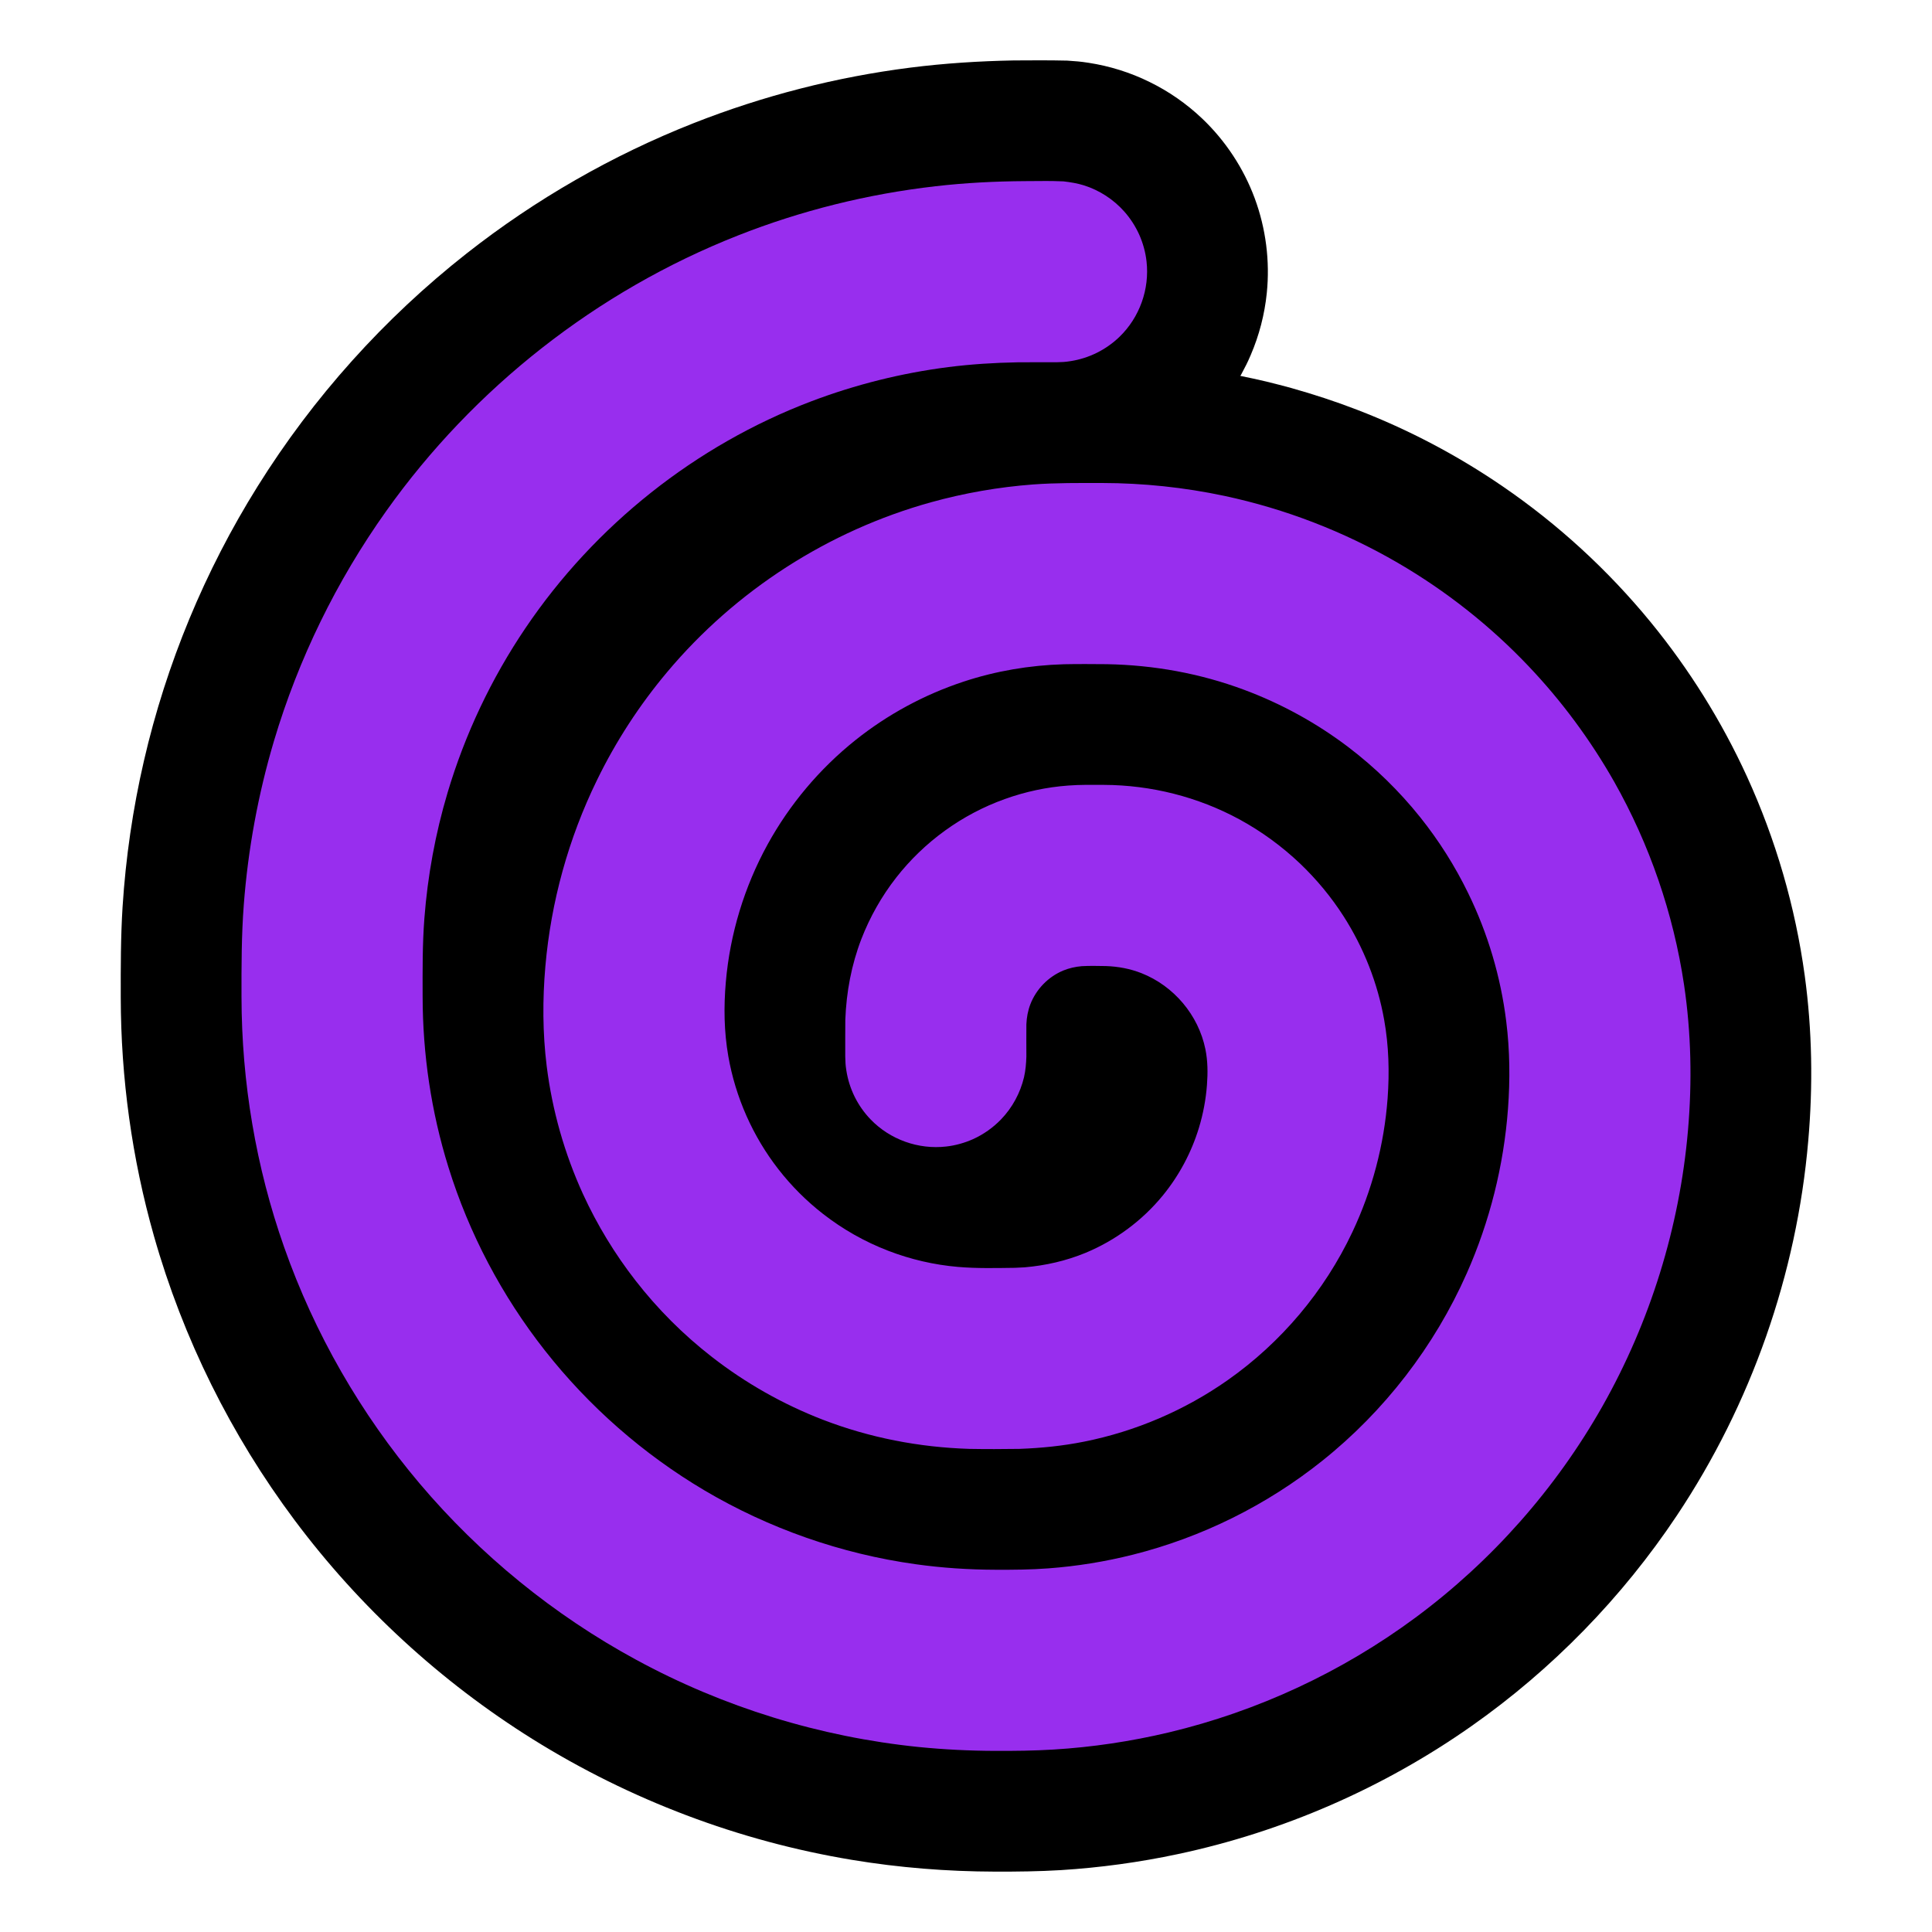
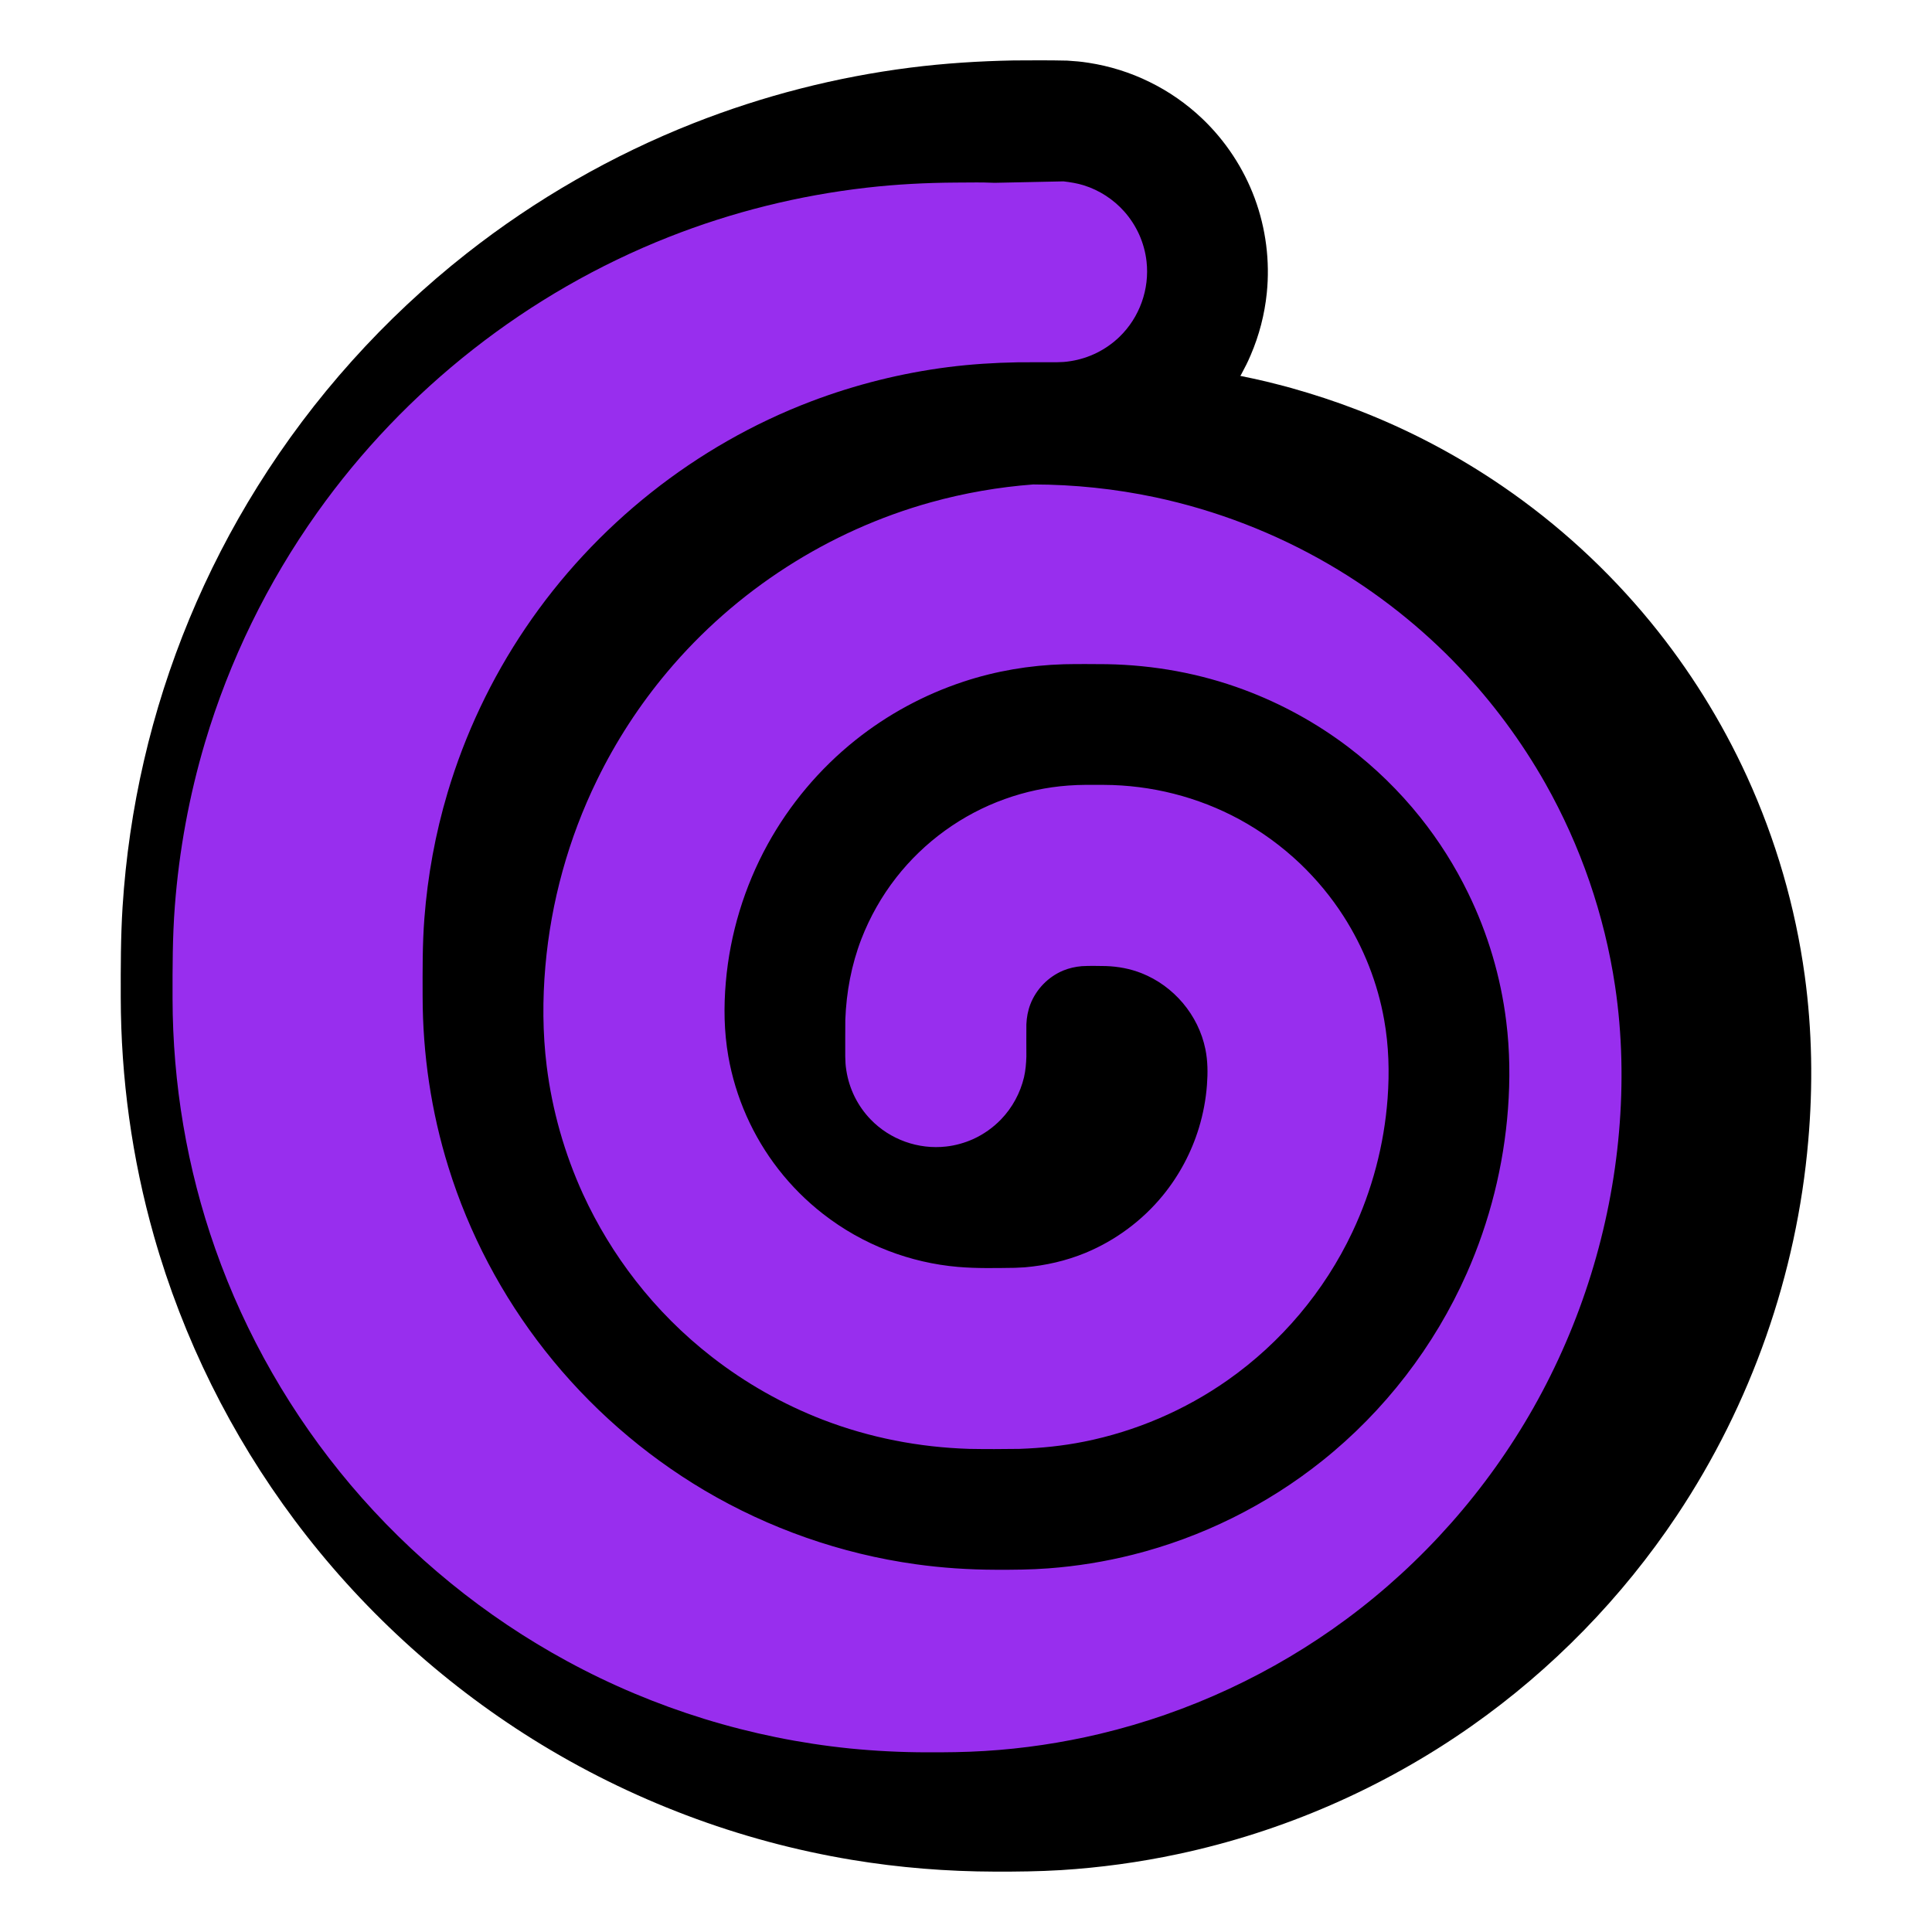
<svg xmlns="http://www.w3.org/2000/svg" width="100%" height="100%" viewBox="0 0 32 32" version="1.1" xml:space="preserve" style="fill-rule:evenodd;clip-rule:evenodd;stroke-linejoin:round;stroke-miterlimit:2;">
-   <rect id="spiral" x="0" y="0" width="32" height="32" style="fill:none;" />
  <g id="outline">
    <path d="M17.677,1.004c0.157,0.012 0.197,0.012 0.353,0.036c0.351,0.054 0.693,0.161 1.011,0.318c0.319,0.156 0.613,0.361 0.87,0.605c0.386,0.367 0.686,0.822 0.871,1.321c0.185,0.5 0.254,1.04 0.2,1.57c-0.036,0.353 -0.126,0.7 -0.266,1.026c-0.062,0.145 -0.083,0.179 -0.156,0.319l-0.016,0.027c0.144,0.028 0.287,0.061 0.431,0.094c0.139,0.034 0.278,0.07 0.417,0.108c0.368,0.104 0.731,0.222 1.088,0.36c0.849,0.327 1.658,0.753 2.408,1.267c0.918,0.628 1.746,1.388 2.451,2.248c0.638,0.779 1.176,1.641 1.595,2.556c0.478,1.045 0.802,2.16 0.958,3.299c0.124,0.908 0.138,1.828 0.058,2.741c-0.191,2.209 -0.946,4.358 -2.176,6.203c-0.907,1.36 -2.066,2.549 -3.404,3.489c-1.457,1.024 -3.12,1.749 -4.862,2.119c-0.638,0.136 -1.285,0.224 -1.936,0.265c-0.363,0.022 -0.727,0.026 -1.091,0.025c-0.794,-0.002 -1.588,-0.065 -2.371,-0.195c-1.871,-0.31 -3.675,-0.993 -5.284,-1.997c-1.525,-0.952 -2.869,-2.188 -3.945,-3.627c-1.055,-1.411 -1.85,-3.013 -2.331,-4.708c-0.365,-1.285 -0.548,-2.618 -0.55,-3.954c-0.001,-0.499 -0.001,-0.998 0.03,-1.496c0.052,-0.815 0.17,-1.626 0.354,-2.422c0.37,-1.605 1.009,-3.147 1.882,-4.544c0.92,-1.475 2.098,-2.786 3.464,-3.86c1.14,-0.896 2.409,-1.625 3.758,-2.157c1.152,-0.454 2.361,-0.764 3.59,-0.92c0.568,-0.072 1.138,-0.108 1.711,-0.119c0.296,-0.002 0.592,-0.004 0.888,0.003Z" style="fill-rule:nonzero;" />
  </g>
  <g id="emoji">
-     <path d="M17.615,3.004c0.115,0.014 0.226,0.031 0.338,0.066c0.256,0.081 0.488,0.231 0.667,0.432c0.102,0.114 0.186,0.245 0.249,0.384c0.062,0.14 0.104,0.29 0.121,0.442c0.053,0.461 -0.115,0.931 -0.45,1.253c-0.11,0.106 -0.237,0.195 -0.374,0.263c-0.138,0.068 -0.286,0.115 -0.437,0.138c-0.101,0.016 -0.127,0.014 -0.229,0.018c-0.216,0 -0.432,-0.001 -0.648,0.001c-0.382,0.007 -0.764,0.031 -1.144,0.079c-0.776,0.099 -1.541,0.29 -2.273,0.568c-1.916,0.728 -3.584,2.056 -4.731,3.754c-0.566,0.837 -1.003,1.76 -1.291,2.728c-0.202,0.678 -0.33,1.377 -0.384,2.082c-0.033,0.43 -0.03,0.86 -0.029,1.291c0.001,0.958 0.142,1.913 0.427,2.828c0.341,1.099 0.886,2.132 1.597,3.036c0.729,0.928 1.63,1.718 2.645,2.319c1.07,0.632 2.263,1.05 3.494,1.222c0.442,0.062 0.887,0.091 1.334,0.092c0.29,0.001 0.578,-0.001 0.868,-0.023c0.471,-0.035 0.939,-0.111 1.397,-0.226c1.142,-0.287 2.218,-0.82 3.138,-1.555c1.032,-0.824 1.858,-1.896 2.393,-3.103c0.382,-0.862 0.614,-1.788 0.684,-2.728c0.036,-0.482 0.031,-0.967 -0.029,-1.447c-0.091,-0.738 -0.305,-1.459 -0.631,-2.126c-0.217,-0.446 -0.484,-0.868 -0.793,-1.255c-0.348,-0.435 -0.749,-0.826 -1.192,-1.163c-0.526,-0.399 -1.11,-0.72 -1.729,-0.95c-0.727,-0.271 -1.494,-0.409 -2.269,-0.423c-0.238,-0.002 -0.476,-0.004 -0.713,0.001c-0.567,0.017 -1.128,0.111 -1.667,0.29c-0.647,0.214 -1.255,0.543 -1.788,0.969c-0.592,0.473 -1.088,1.063 -1.453,1.727c-0.385,0.701 -0.622,1.48 -0.691,2.277c-0.036,0.41 -0.03,0.823 0.041,1.229c0.119,0.681 0.406,1.329 0.831,1.874c0.214,0.275 0.463,0.524 0.738,0.738c0.327,0.255 0.691,0.461 1.078,0.61c0.37,0.143 0.761,0.234 1.157,0.268c0.313,0.027 0.629,0.019 0.942,0.015c0.081,-0.003 0.081,-0.003 0.162,-0.008c0.347,-0.03 0.686,-0.107 1.009,-0.24c0.496,-0.206 0.939,-0.534 1.279,-0.949c0.271,-0.331 0.475,-0.714 0.599,-1.122c0.07,-0.231 0.115,-0.469 0.133,-0.709c0.015,-0.199 0.014,-0.398 -0.026,-0.594c-0.116,-0.565 -0.522,-1.046 -1.058,-1.258c-0.188,-0.074 -0.386,-0.111 -0.588,-0.118c-0.134,-0.002 -0.269,-0.006 -0.403,0.002c-0.105,0.009 -0.207,0.032 -0.305,0.072c-0.248,0.103 -0.448,0.308 -0.545,0.559c-0.041,0.106 -0.061,0.218 -0.066,0.331c-0.002,0.179 0,0.357 0,0.535c-0.004,0.116 -0.013,0.228 -0.039,0.342c-0.062,0.261 -0.194,0.505 -0.38,0.698c-0.133,0.138 -0.292,0.25 -0.467,0.329c-0.14,0.062 -0.29,0.104 -0.442,0.121c-0.461,0.053 -0.931,-0.115 -1.253,-0.45c-0.106,-0.11 -0.195,-0.237 -0.263,-0.374c-0.068,-0.138 -0.115,-0.286 -0.138,-0.437c-0.016,-0.101 -0.014,-0.127 -0.018,-0.229c0,-0.203 -0.001,-0.406 0.001,-0.609c0.017,-0.459 0.101,-0.909 0.266,-1.338c0.141,-0.364 0.335,-0.707 0.575,-1.015c0.463,-0.594 1.094,-1.051 1.803,-1.304c0.337,-0.121 0.691,-0.197 1.049,-0.223c0.196,-0.015 0.393,-0.012 0.589,-0.011c0.782,0.003 1.557,0.198 2.245,0.571c0.366,0.199 0.705,0.447 1.007,0.734c0.273,0.261 0.516,0.554 0.72,0.873c0.333,0.52 0.563,1.105 0.671,1.713c0.077,0.43 0.089,0.868 0.057,1.303c-0.057,0.766 -0.256,1.52 -0.584,2.214c-0.462,0.978 -1.179,1.829 -2.064,2.451c-0.711,0.5 -1.526,0.849 -2.378,1.019c-0.354,0.071 -0.712,0.107 -1.073,0.12c-0.277,0.004 -0.553,0.005 -0.83,0c-0.83,-0.026 -1.649,-0.184 -2.425,-0.483c-0.66,-0.255 -1.282,-0.607 -1.84,-1.042c-0.471,-0.366 -0.896,-0.791 -1.262,-1.262c-0.344,-0.442 -0.637,-0.924 -0.871,-1.434c-0.306,-0.67 -0.51,-1.387 -0.601,-2.119c-0.068,-0.548 -0.07,-1.103 -0.022,-1.653c0.093,-1.068 0.383,-2.118 0.854,-3.082c0.313,-0.644 0.706,-1.248 1.167,-1.796c1.133,-1.349 2.669,-2.337 4.367,-2.808c0.552,-0.153 1.12,-0.252 1.692,-0.295c0.38,-0.028 0.76,-0.024 1.142,-0.024c0.679,0.001 1.358,0.072 2.023,0.213c1.009,0.215 1.983,0.591 2.875,1.11c0.796,0.463 1.526,1.039 2.16,1.706c0.551,0.579 1.03,1.226 1.424,1.921c0.586,1.037 0.98,2.182 1.156,3.36c0.119,0.799 0.135,1.611 0.065,2.416c-0.139,1.6 -0.625,3.165 -1.415,4.563c-0.774,1.368 -1.836,2.569 -3.099,3.504c-1.216,0.9 -2.612,1.55 -4.084,1.901c-0.627,0.149 -1.268,0.245 -1.911,0.284c-0.321,0.02 -0.641,0.023 -0.962,0.022c-0.424,-0.001 -0.848,-0.022 -1.27,-0.064c-1.637,-0.167 -3.235,-0.659 -4.68,-1.445c-1.364,-0.74 -2.586,-1.736 -3.588,-2.921c-0.976,-1.155 -1.74,-2.485 -2.242,-3.911c-0.469,-1.33 -0.705,-2.736 -0.707,-4.146c-0.001,-0.511 -0.001,-1.019 0.038,-1.529c0.07,-0.917 0.237,-1.827 0.499,-2.709c0.405,-1.361 1.036,-2.652 1.859,-3.809c1.452,-2.043 3.493,-3.646 5.825,-4.565c1.049,-0.414 2.152,-0.688 3.272,-0.816c0.493,-0.057 0.988,-0.082 1.484,-0.085c0.349,0 0.349,-0.007 0.638,0.004Z" style="fill:#982eee;fill-rule:nonzero;" />
+     <path d="M17.615,3.004c0.115,0.014 0.226,0.031 0.338,0.066c0.256,0.081 0.488,0.231 0.667,0.432c0.102,0.114 0.186,0.245 0.249,0.384c0.062,0.14 0.104,0.29 0.121,0.442c0.053,0.461 -0.115,0.931 -0.45,1.253c-0.11,0.106 -0.237,0.195 -0.374,0.263c-0.138,0.068 -0.286,0.115 -0.437,0.138c-0.101,0.016 -0.127,0.014 -0.229,0.018c-0.216,0 -0.432,-0.001 -0.648,0.001c-0.382,0.007 -0.764,0.031 -1.144,0.079c-0.776,0.099 -1.541,0.29 -2.273,0.568c-1.916,0.728 -3.584,2.056 -4.731,3.754c-0.566,0.837 -1.003,1.76 -1.291,2.728c-0.202,0.678 -0.33,1.377 -0.384,2.082c-0.033,0.43 -0.03,0.86 -0.029,1.291c0.001,0.958 0.142,1.913 0.427,2.828c0.341,1.099 0.886,2.132 1.597,3.036c0.729,0.928 1.63,1.718 2.645,2.319c1.07,0.632 2.263,1.05 3.494,1.222c0.442,0.062 0.887,0.091 1.334,0.092c0.29,0.001 0.578,-0.001 0.868,-0.023c0.471,-0.035 0.939,-0.111 1.397,-0.226c1.142,-0.287 2.218,-0.82 3.138,-1.555c1.032,-0.824 1.858,-1.896 2.393,-3.103c0.382,-0.862 0.614,-1.788 0.684,-2.728c0.036,-0.482 0.031,-0.967 -0.029,-1.447c-0.091,-0.738 -0.305,-1.459 -0.631,-2.126c-0.217,-0.446 -0.484,-0.868 -0.793,-1.255c-0.348,-0.435 -0.749,-0.826 -1.192,-1.163c-0.526,-0.399 -1.11,-0.72 -1.729,-0.95c-0.727,-0.271 -1.494,-0.409 -2.269,-0.423c-0.238,-0.002 -0.476,-0.004 -0.713,0.001c-0.567,0.017 -1.128,0.111 -1.667,0.29c-0.647,0.214 -1.255,0.543 -1.788,0.969c-0.592,0.473 -1.088,1.063 -1.453,1.727c-0.385,0.701 -0.622,1.48 -0.691,2.277c-0.036,0.41 -0.03,0.823 0.041,1.229c0.119,0.681 0.406,1.329 0.831,1.874c0.214,0.275 0.463,0.524 0.738,0.738c0.327,0.255 0.691,0.461 1.078,0.61c0.37,0.143 0.761,0.234 1.157,0.268c0.313,0.027 0.629,0.019 0.942,0.015c0.081,-0.003 0.081,-0.003 0.162,-0.008c0.347,-0.03 0.686,-0.107 1.009,-0.24c0.496,-0.206 0.939,-0.534 1.279,-0.949c0.271,-0.331 0.475,-0.714 0.599,-1.122c0.07,-0.231 0.115,-0.469 0.133,-0.709c0.015,-0.199 0.014,-0.398 -0.026,-0.594c-0.116,-0.565 -0.522,-1.046 -1.058,-1.258c-0.188,-0.074 -0.386,-0.111 -0.588,-0.118c-0.134,-0.002 -0.269,-0.006 -0.403,0.002c-0.105,0.009 -0.207,0.032 -0.305,0.072c-0.248,0.103 -0.448,0.308 -0.545,0.559c-0.041,0.106 -0.061,0.218 -0.066,0.331c-0.002,0.179 0,0.357 0,0.535c-0.004,0.116 -0.013,0.228 -0.039,0.342c-0.062,0.261 -0.194,0.505 -0.38,0.698c-0.133,0.138 -0.292,0.25 -0.467,0.329c-0.14,0.062 -0.29,0.104 -0.442,0.121c-0.461,0.053 -0.931,-0.115 -1.253,-0.45c-0.106,-0.11 -0.195,-0.237 -0.263,-0.374c-0.068,-0.138 -0.115,-0.286 -0.138,-0.437c-0.016,-0.101 -0.014,-0.127 -0.018,-0.229c0,-0.203 -0.001,-0.406 0.001,-0.609c0.017,-0.459 0.101,-0.909 0.266,-1.338c0.141,-0.364 0.335,-0.707 0.575,-1.015c0.463,-0.594 1.094,-1.051 1.803,-1.304c0.337,-0.121 0.691,-0.197 1.049,-0.223c0.196,-0.015 0.393,-0.012 0.589,-0.011c0.782,0.003 1.557,0.198 2.245,0.571c0.366,0.199 0.705,0.447 1.007,0.734c0.273,0.261 0.516,0.554 0.72,0.873c0.333,0.52 0.563,1.105 0.671,1.713c0.077,0.43 0.089,0.868 0.057,1.303c-0.057,0.766 -0.256,1.52 -0.584,2.214c-0.462,0.978 -1.179,1.829 -2.064,2.451c-0.711,0.5 -1.526,0.849 -2.378,1.019c-0.354,0.071 -0.712,0.107 -1.073,0.12c-0.277,0.004 -0.553,0.005 -0.83,0c-0.83,-0.026 -1.649,-0.184 -2.425,-0.483c-0.66,-0.255 -1.282,-0.607 -1.84,-1.042c-0.471,-0.366 -0.896,-0.791 -1.262,-1.262c-0.344,-0.442 -0.637,-0.924 -0.871,-1.434c-0.306,-0.67 -0.51,-1.387 -0.601,-2.119c-0.068,-0.548 -0.07,-1.103 -0.022,-1.653c0.093,-1.068 0.383,-2.118 0.854,-3.082c0.313,-0.644 0.706,-1.248 1.167,-1.796c1.133,-1.349 2.669,-2.337 4.367,-2.808c0.552,-0.153 1.12,-0.252 1.692,-0.295c0.679,0.001 1.358,0.072 2.023,0.213c1.009,0.215 1.983,0.591 2.875,1.11c0.796,0.463 1.526,1.039 2.16,1.706c0.551,0.579 1.03,1.226 1.424,1.921c0.586,1.037 0.98,2.182 1.156,3.36c0.119,0.799 0.135,1.611 0.065,2.416c-0.139,1.6 -0.625,3.165 -1.415,4.563c-0.774,1.368 -1.836,2.569 -3.099,3.504c-1.216,0.9 -2.612,1.55 -4.084,1.901c-0.627,0.149 -1.268,0.245 -1.911,0.284c-0.321,0.02 -0.641,0.023 -0.962,0.022c-0.424,-0.001 -0.848,-0.022 -1.27,-0.064c-1.637,-0.167 -3.235,-0.659 -4.68,-1.445c-1.364,-0.74 -2.586,-1.736 -3.588,-2.921c-0.976,-1.155 -1.74,-2.485 -2.242,-3.911c-0.469,-1.33 -0.705,-2.736 -0.707,-4.146c-0.001,-0.511 -0.001,-1.019 0.038,-1.529c0.07,-0.917 0.237,-1.827 0.499,-2.709c0.405,-1.361 1.036,-2.652 1.859,-3.809c1.452,-2.043 3.493,-3.646 5.825,-4.565c1.049,-0.414 2.152,-0.688 3.272,-0.816c0.493,-0.057 0.988,-0.082 1.484,-0.085c0.349,0 0.349,-0.007 0.638,0.004Z" style="fill:#982eee;fill-rule:nonzero;" />
  </g>
</svg>